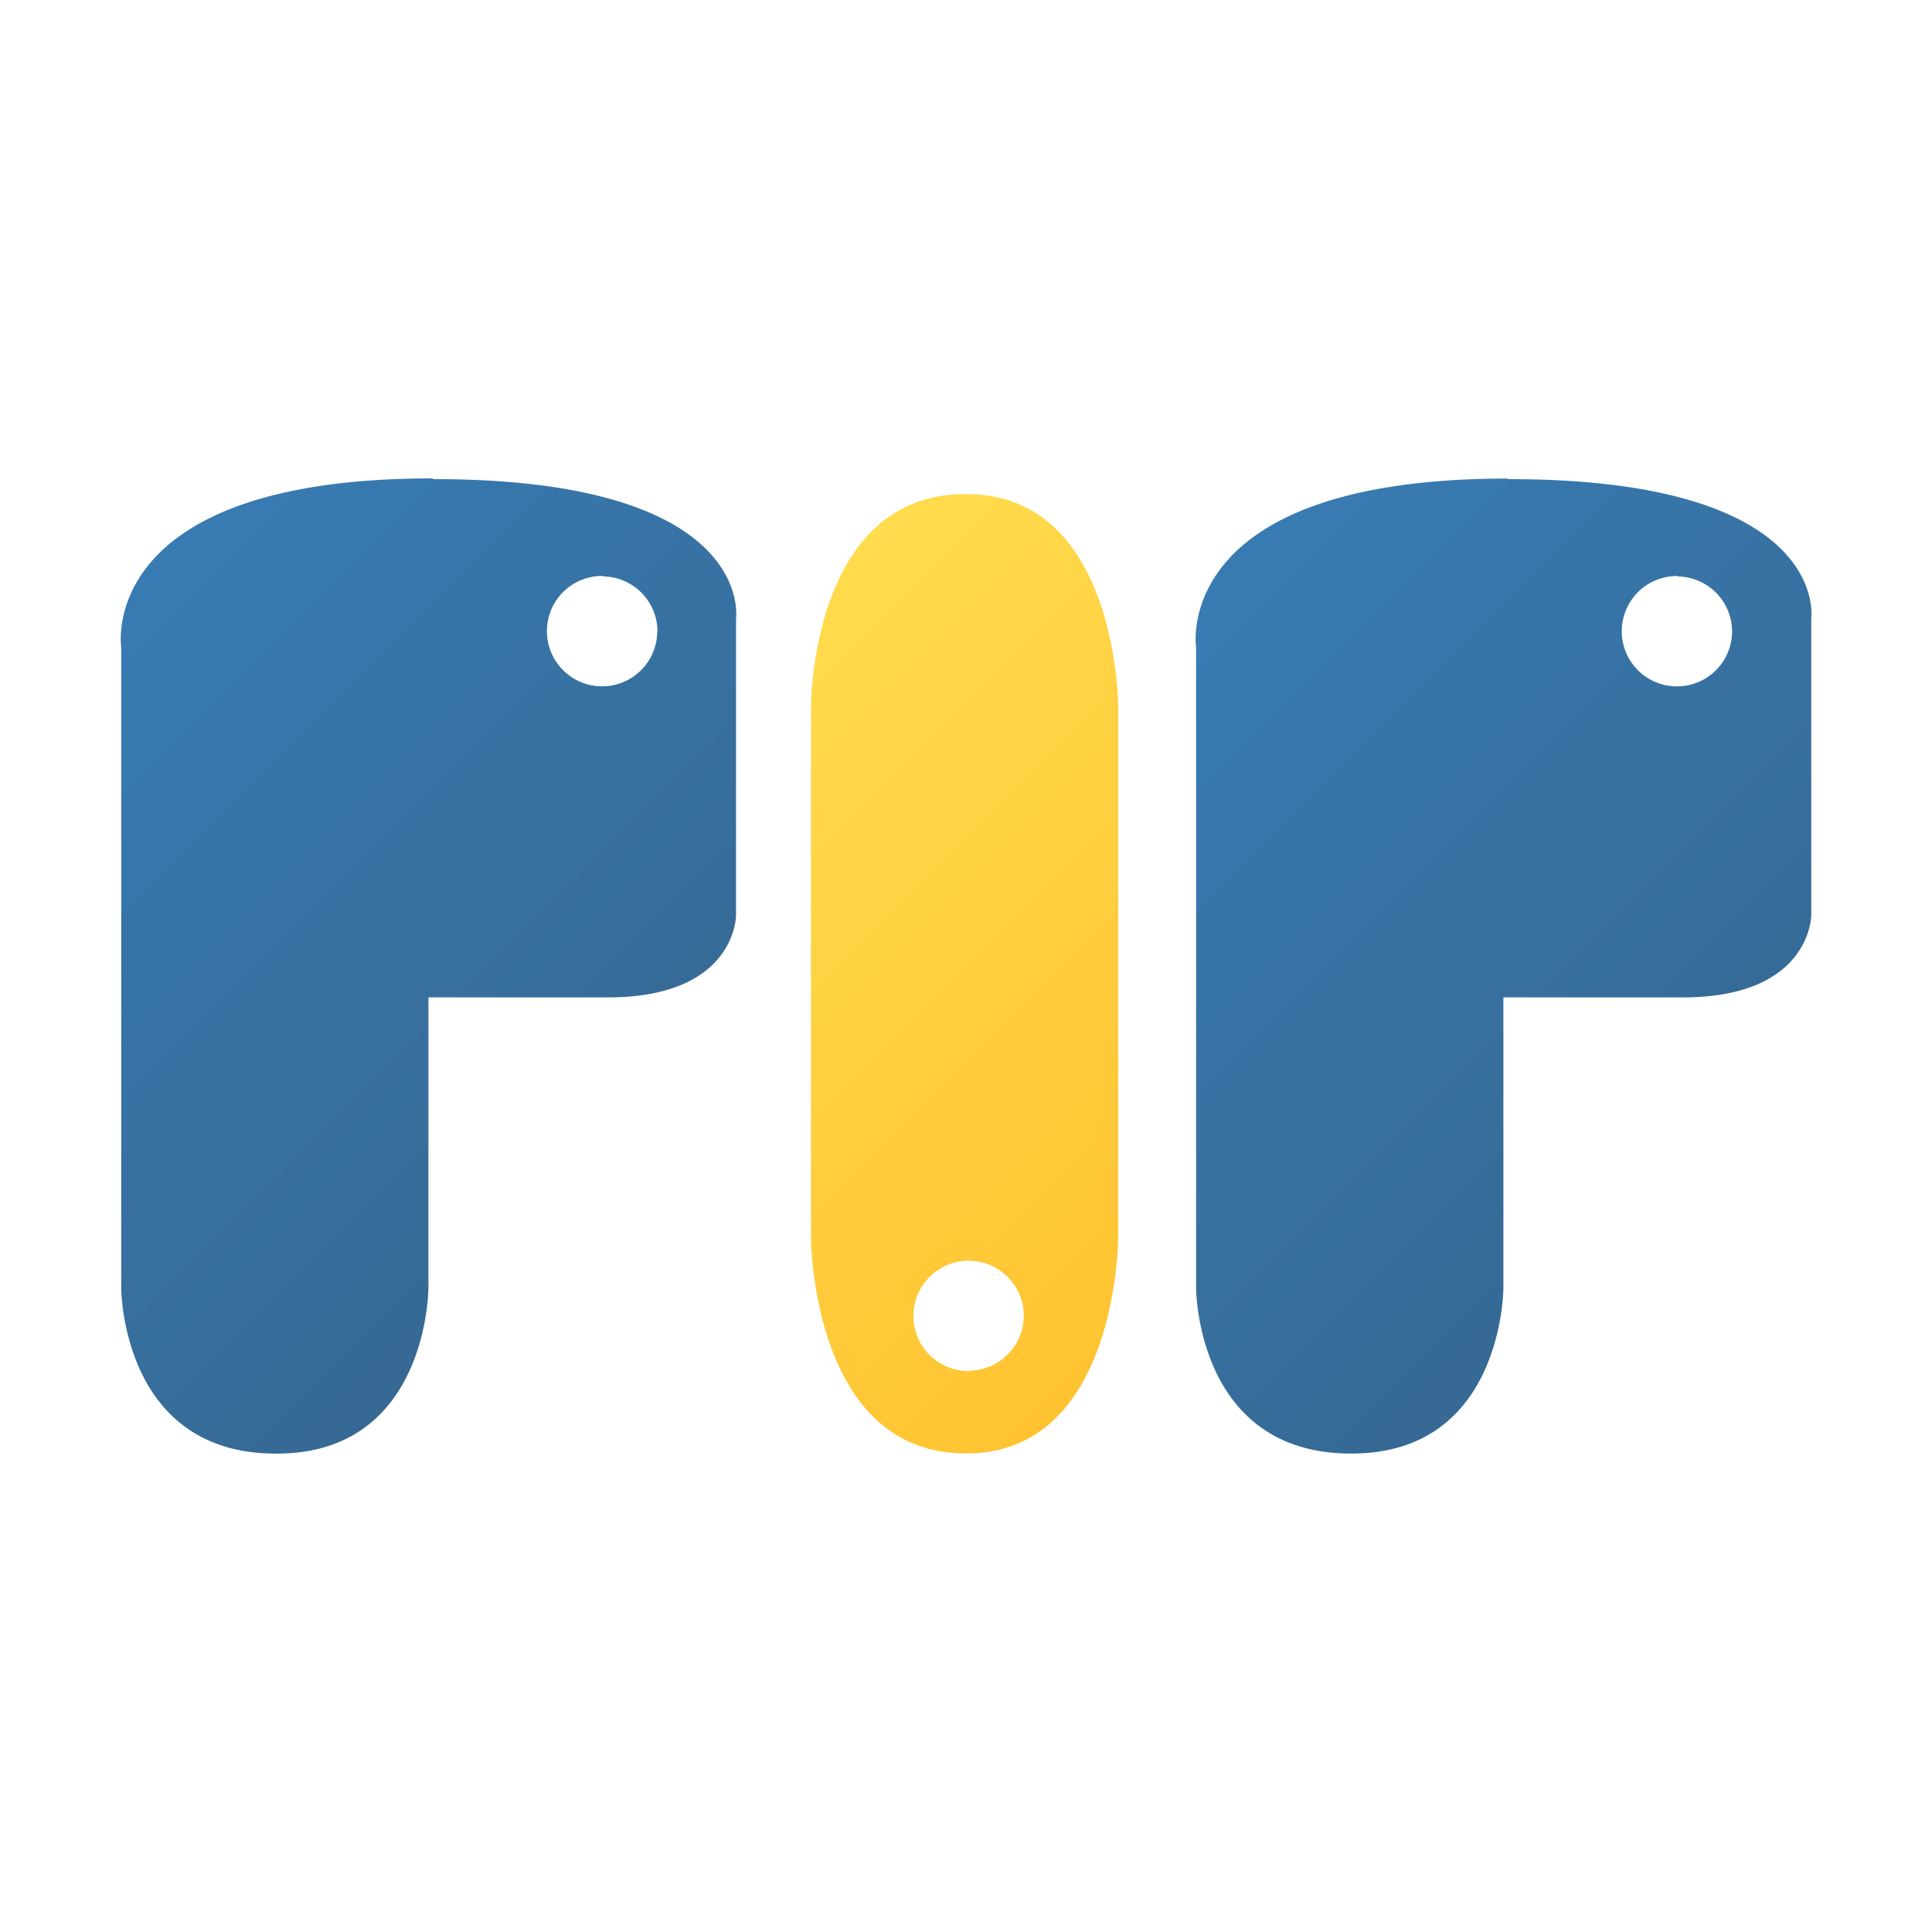
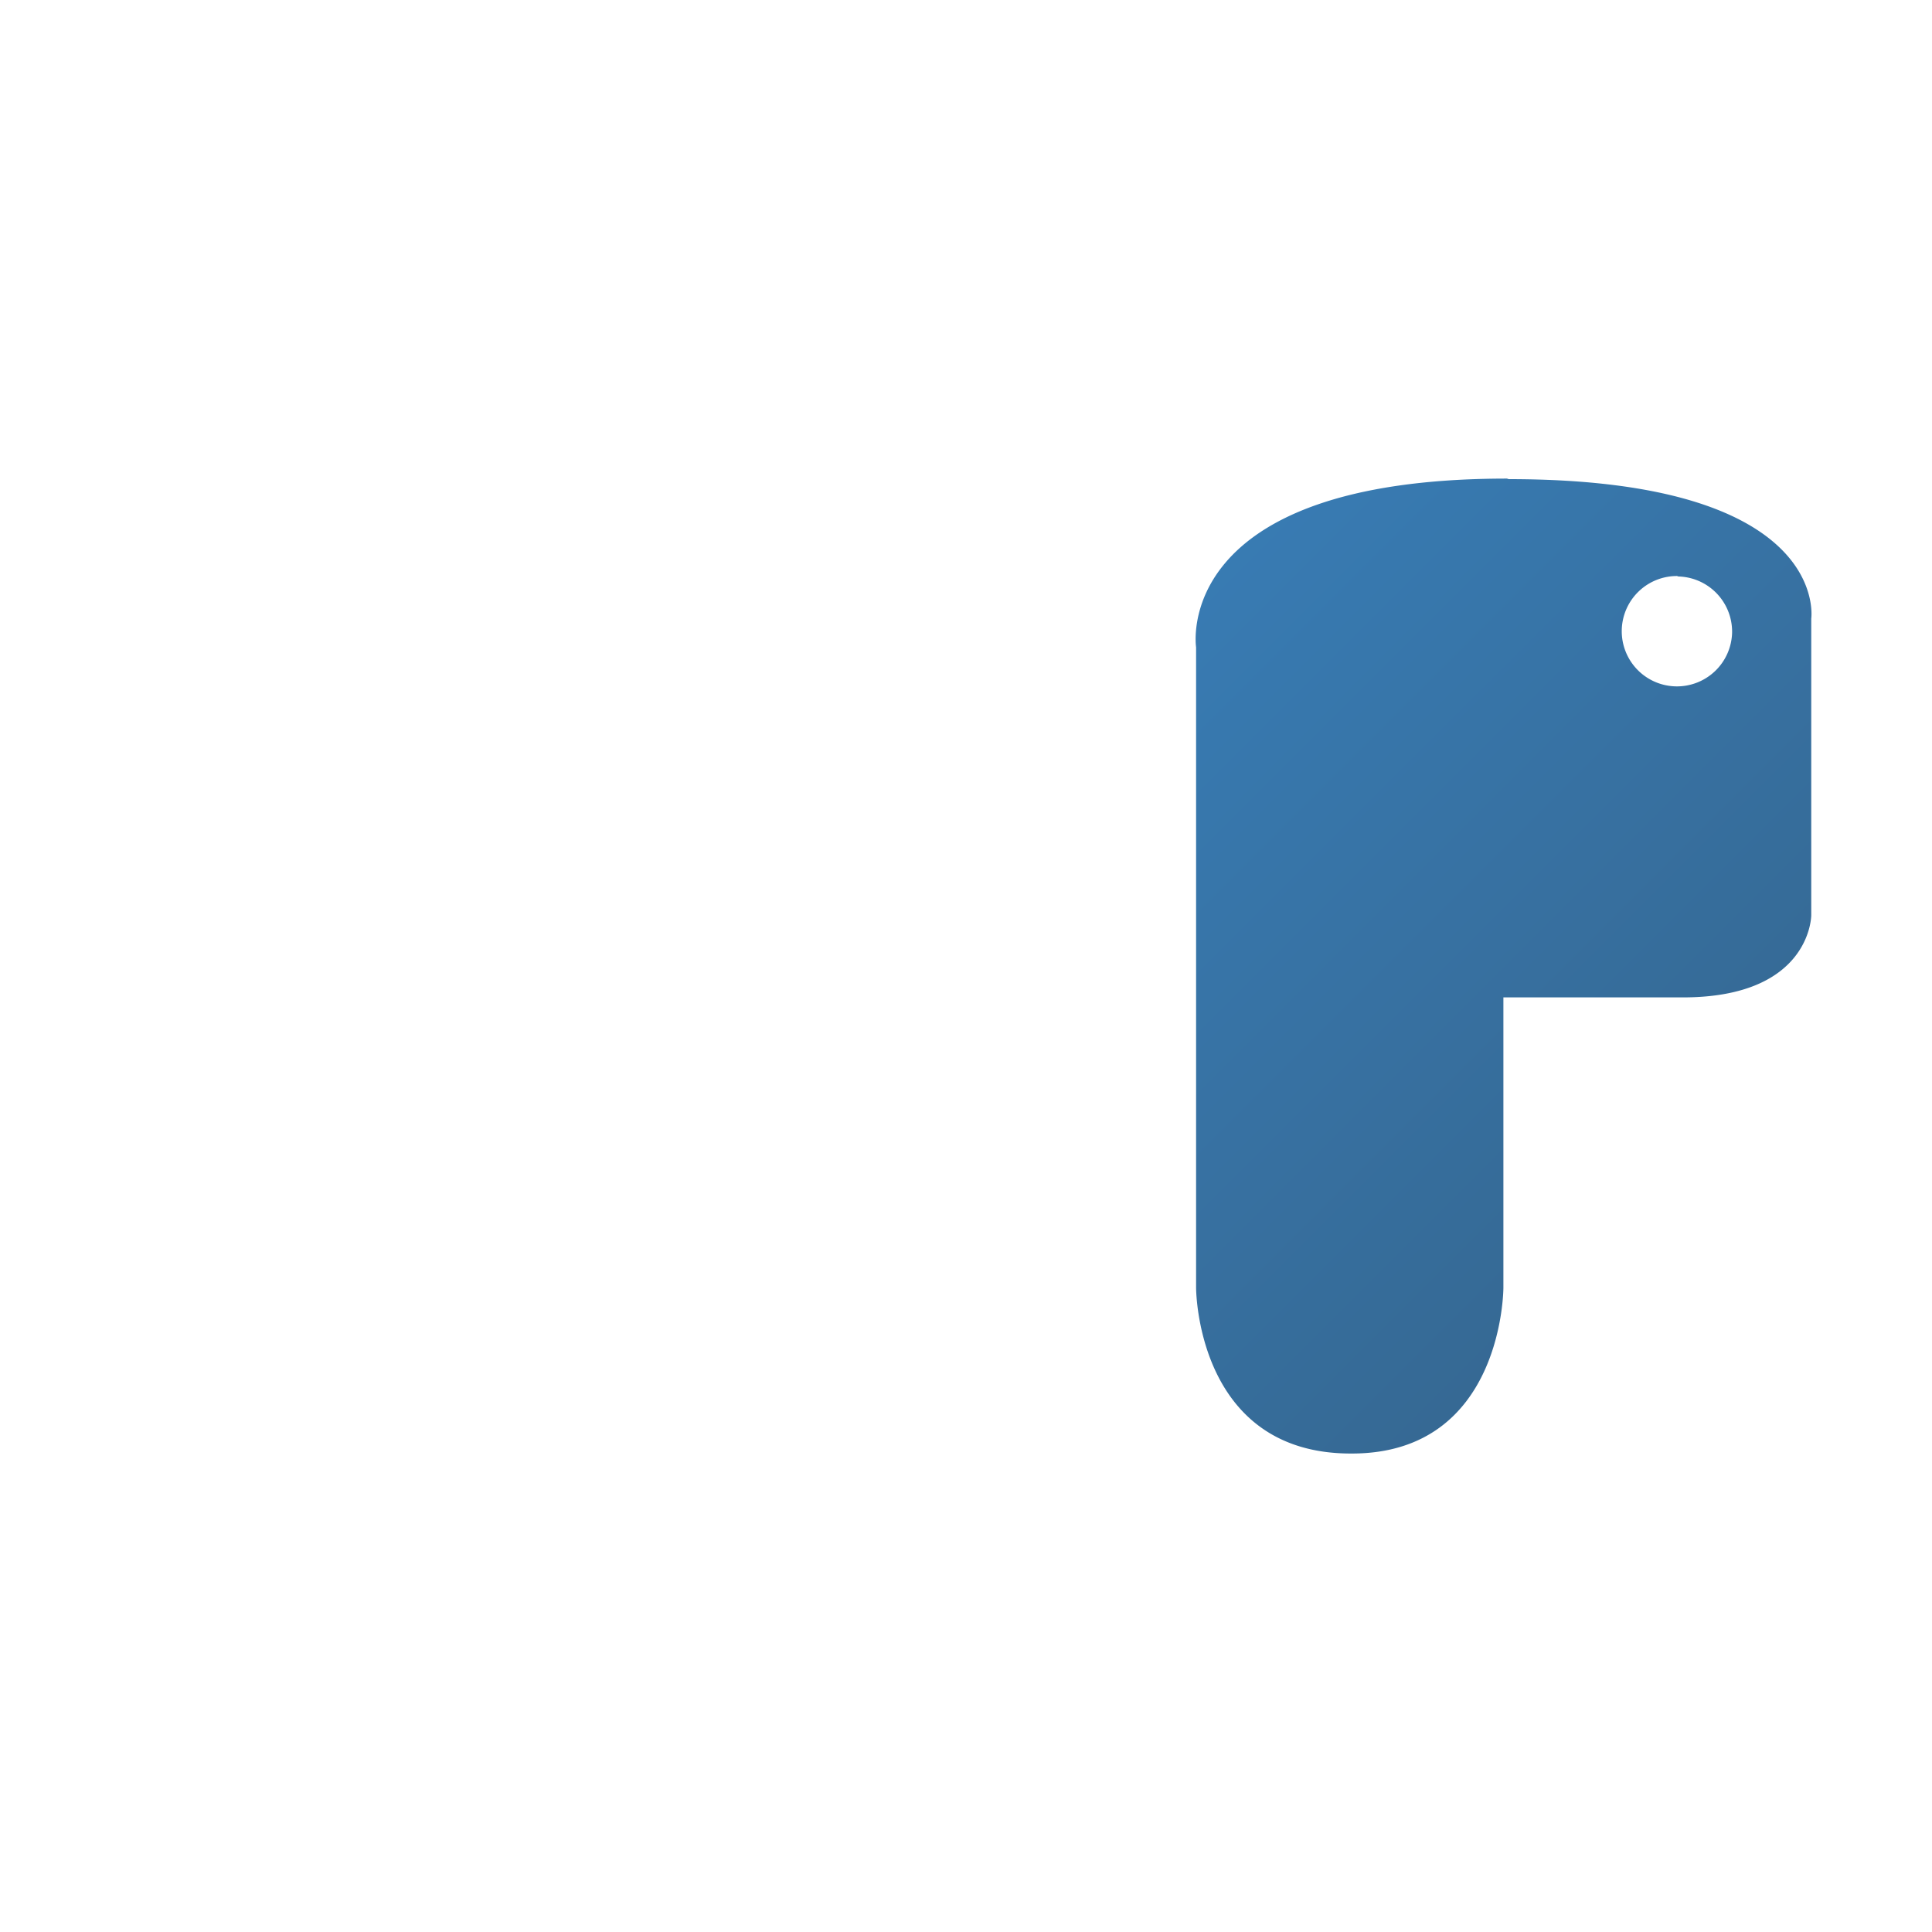
<svg xmlns="http://www.w3.org/2000/svg" xmlns:xlink="http://www.w3.org/1999/xlink" width="800px" height="800px" viewBox="0 0 32 32">
  <defs>
    <linearGradient id="linear-gradient" x1="17.649" y1="8.845" x2="28.104" y2="19.301" gradientUnits="userSpaceOnUse">
      <stop offset="0" stop-color="#387eb8" />
      <stop offset="1" stop-color="#366994" />
    </linearGradient>
    <linearGradient id="linear-gradient-2" x1="10.011" y1="22.109" x2="20.363" y2="11.758" gradientTransform="matrix(1, 0, 0, -1, 0, 32.257)" gradientUnits="userSpaceOnUse">
      <stop offset="0" stop-color="#ffe052" />
      <stop offset="1" stop-color="#ffc331" />
    </linearGradient>
    <linearGradient id="linear-gradient-3" x1="-0.155" y1="8.846" x2="10.301" y2="19.301" xlink:href="#linear-gradient" />
  </defs>
  <title>file_type_pip</title>
  <path d="M24.989,7.936l-.028-.009c-5.58,0-5.15,2.794-5.15,2.794V21.326s-.006,2.749,2.562,2.749h.018c2.513,0,2.51-2.747,2.51-2.747V16.52h2.972C30,16.52,30,15.159,30,15.159V10.246S30.333,7.936,24.989,7.936Zm3.7,2.541h0a.914.914,0,1,1-.89-.936h0l-.024.007a.914.914,0,0,1,.914.914v.015Z" style="fill:url(#linear-gradient)" />
-   <path d="M16.01,24.073h-.017c-2.561,0-2.561-3.585-2.561-3.585v-8.78s-.007-3.531,2.561-3.524h.018c2.51,0,2.51,3.524,2.51,3.524v8.78S18.521,24.072,16.01,24.073Zm.947-2.3h0a.914.914,0,1,0-.89.937l-.024-.007h0a.914.914,0,0,0,.914-.914Z" style="fill:url(#linear-gradient-2)" />
-   <path d="M7.186,7.936l-.028-.012c-5.58,0-5.15,2.794-5.15,2.794V21.326S2,24.076,4.568,24.076h.018c2.513,0,2.51-2.747,2.51-2.747V16.52h2.971c2.129,0,2.124-1.361,2.124-1.361V10.246S12.526,7.936,7.186,7.936Zm3.7,2.541h0A.914.914,0,1,1,10,9.54h0l-.024.007a.914.914,0,0,1,.914.914v.015Z" style="fill:url(#linear-gradient-3)" />
</svg>